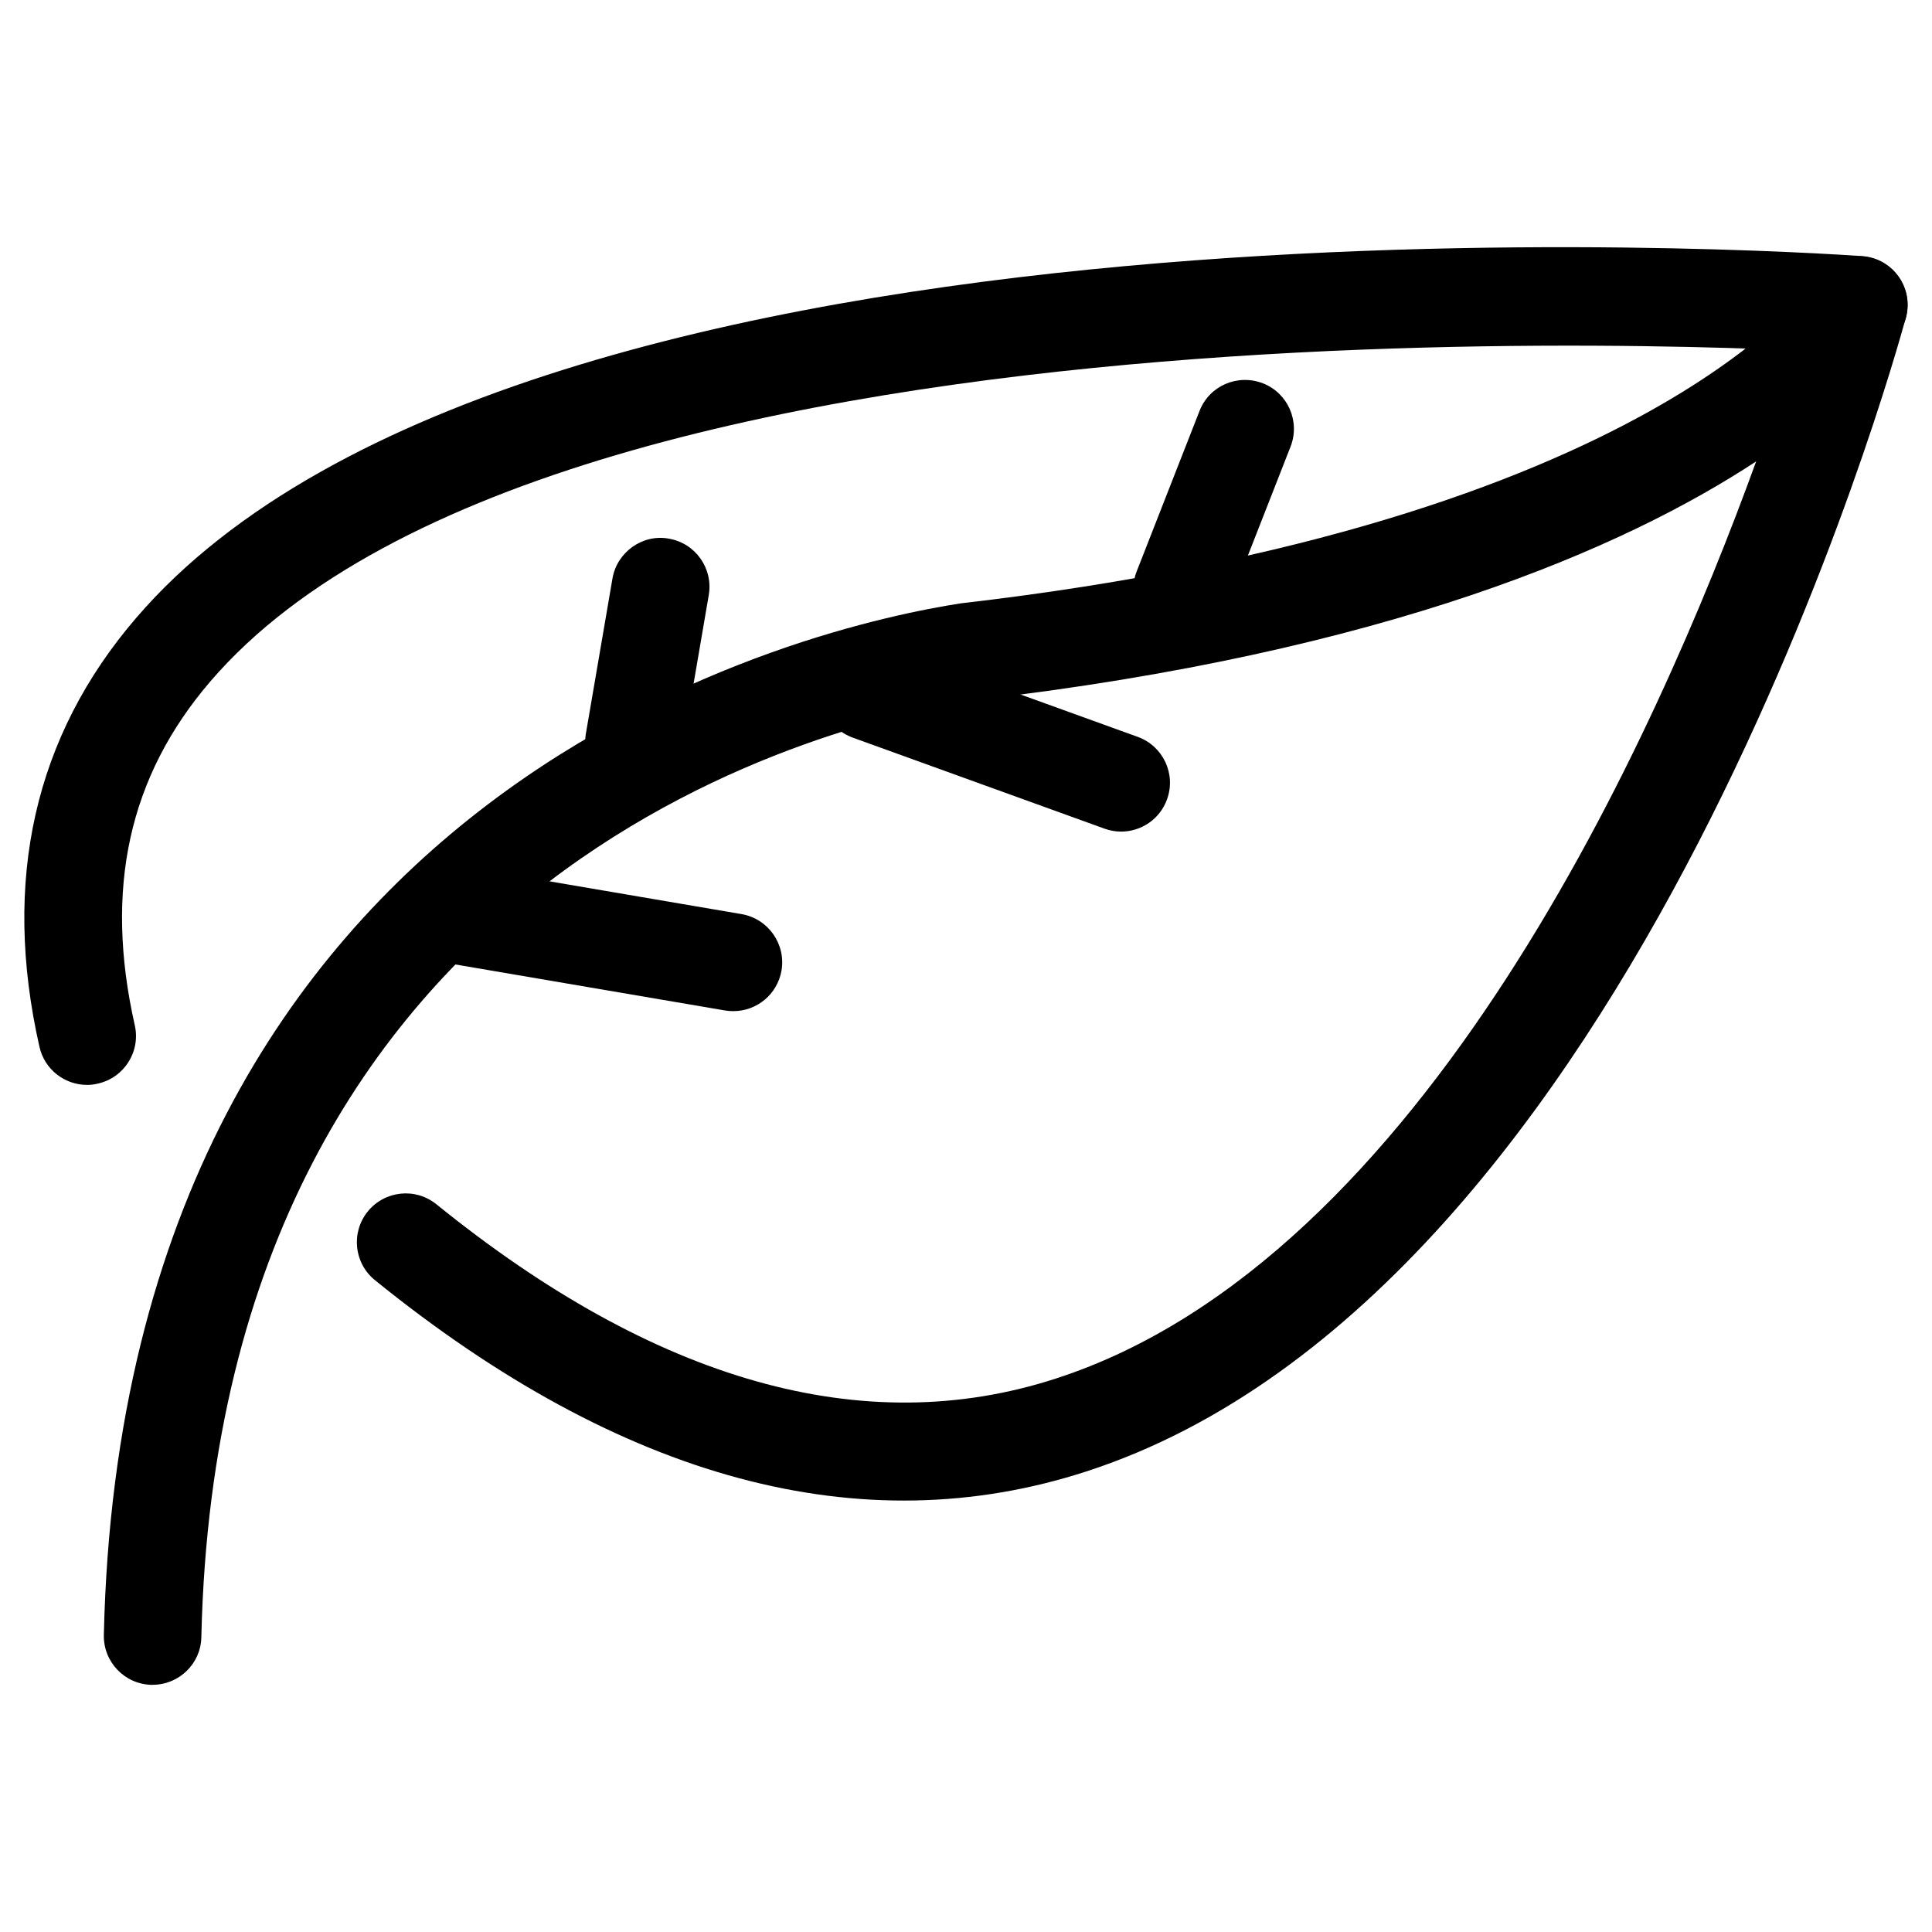
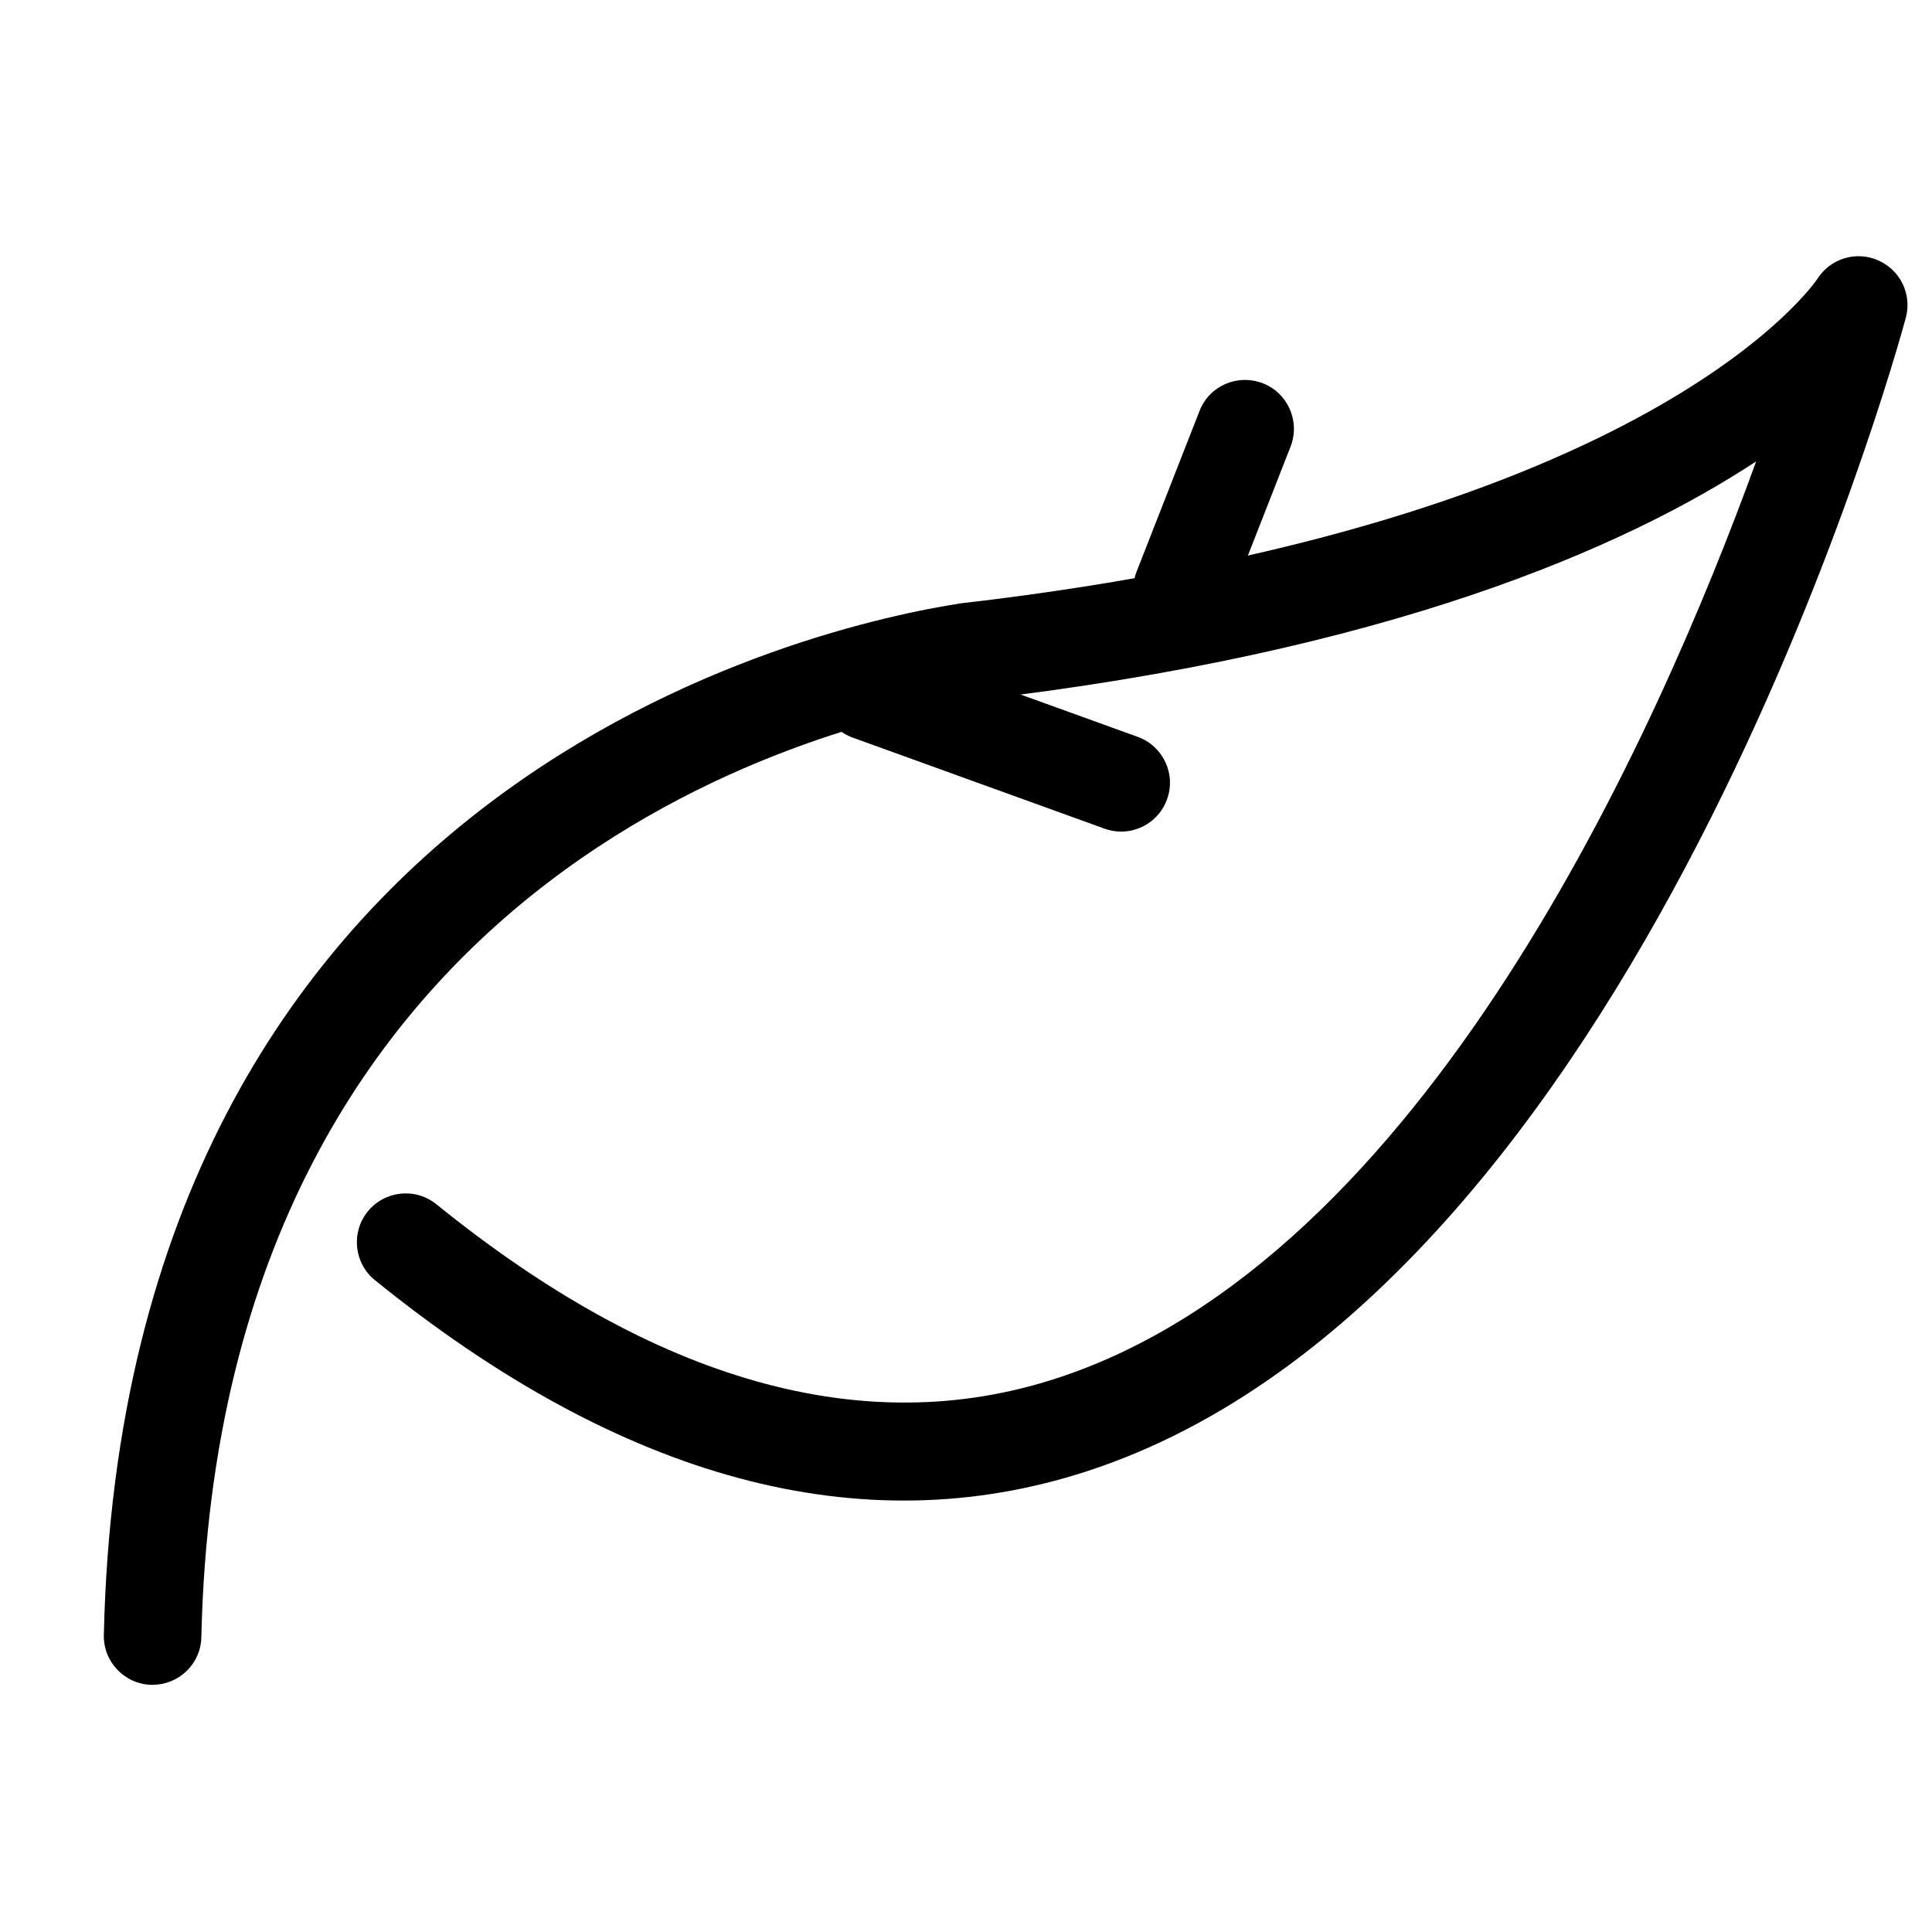
<svg xmlns="http://www.w3.org/2000/svg" fill="#000000" width="800px" height="800px" version="1.1" viewBox="144 144 512 512">
  <g>
-     <path d="m167.07 431.51c-5.918 0-11.273-4.074-12.617-10.098-9.973-44.082-1.324-82.332 25.695-113.73 102.82-119.66 443-96.793 457.36-95.809 7.16 0.504 12.512 6.695 12.008 13.832-0.504 7.137-6.633 12.637-13.832 12.008-3.426-0.25-341.54-22.984-435.9 86.824-21.664 25.211-28.215 55.02-20.07 91.148 1.594 6.969-2.793 13.918-9.762 15.473-0.965 0.25-1.93 0.355-2.875 0.355z" />
    <path d="m184.45 590.5h-0.293c-7.137-0.168-12.805-6.086-12.637-13.246 5.16-227.79 190.08-267.65 227.09-273.36 183.49-21.18 226.57-85.332 226.99-85.961 3.441-5.394 10.242-7.559 16.184-4.914 5.836 2.582 8.941 8.984 7.285 15.156-2.832 10.516-71.414 258.56-217.23 305.79-59.492 19.293-123.01 2.309-188.46-50.695-5.562-4.492-6.422-12.637-1.93-18.199 4.492-5.562 12.637-6.422 18.199-1.93 58.129 47.062 113.36 62.684 164.18 46.184 97.277-31.488 159.2-170.31 185.57-243.05-34.656 22.777-97.656 50.652-207.34 63.312-32.957 5.059-199.97 41.145-204.7 248.29-0.129 6.984-5.879 12.609-12.91 12.609z" />
-     <path d="m312.06 353.5c-0.734 0-1.469-0.043-2.203-0.168-7.055-1.238-11.777-7.934-10.582-14.965l7.031-41.039c1.199-7.074 8.043-11.863 14.926-10.582 7.078 1.195 11.801 7.914 10.602 14.926l-7.031 41.039c-1.07 6.34-6.57 10.789-12.742 10.789z" />
    <path d="m457.29 313.09c-1.574 0-3.168-0.273-4.723-0.883-6.656-2.602-9.93-10.117-7.328-16.793l16.648-42.508c2.602-6.676 10.055-9.91 16.793-7.328 6.656 2.602 9.93 10.117 7.328 16.793l-16.648 42.508c-2.016 5.106-6.906 8.211-12.07 8.211z" />
-     <path d="m338.37 411.96c-0.734 0-1.469-0.043-2.203-0.168l-74.059-12.637c-7.055-1.219-11.777-7.894-10.602-14.945 1.219-7.055 8.039-11.691 14.945-10.602l74.059 12.637c7.055 1.219 11.777 7.894 10.602 14.945-1.094 6.316-6.551 10.77-12.742 10.77z" />
    <path d="m441.12 364.38c-1.469 0-2.961-0.25-4.41-0.777l-66.711-24.121c-6.719-2.434-10.223-9.844-7.766-16.562 2.434-6.758 9.93-10.223 16.562-7.766l66.711 24.121c6.719 2.434 10.223 9.844 7.766 16.562-1.887 5.269-6.863 8.543-12.152 8.543z" />
  </g>
</svg>